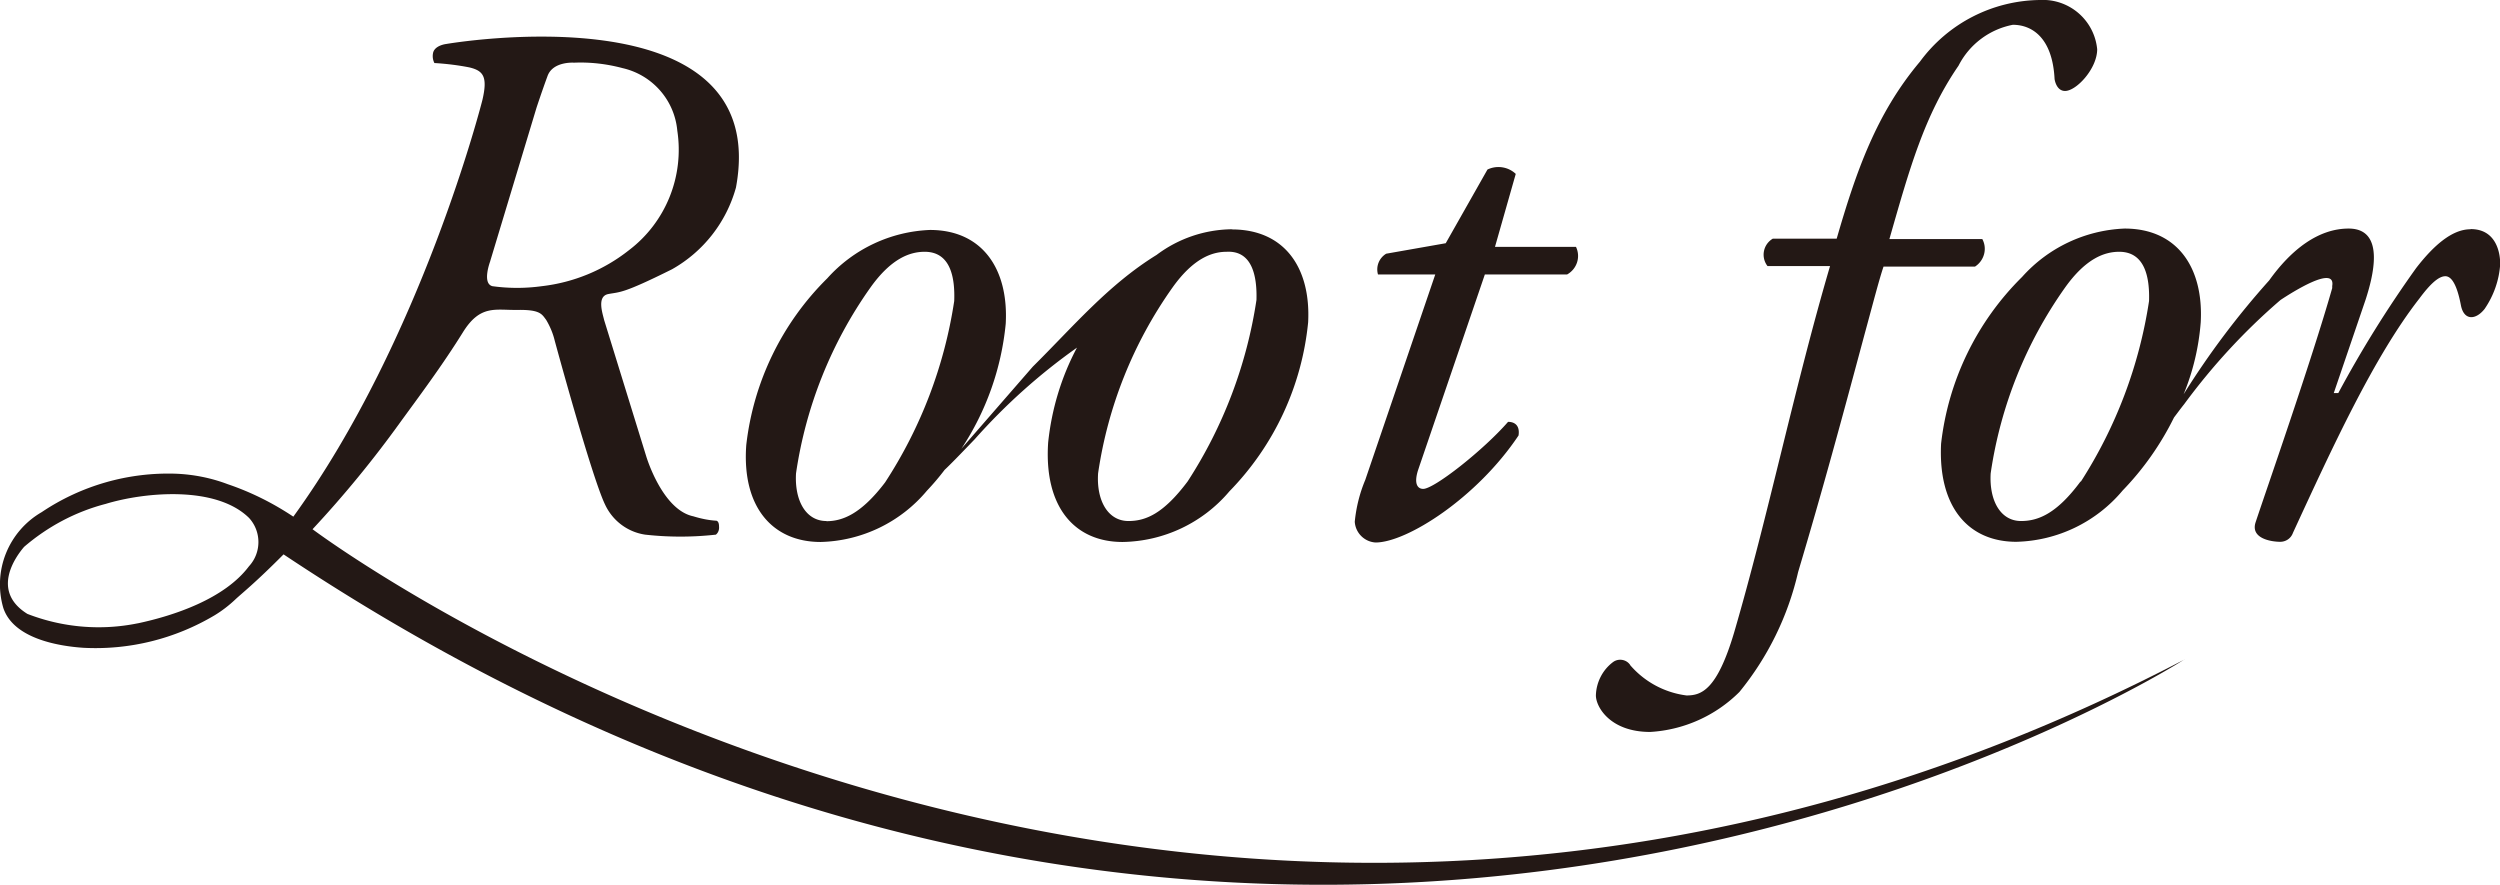
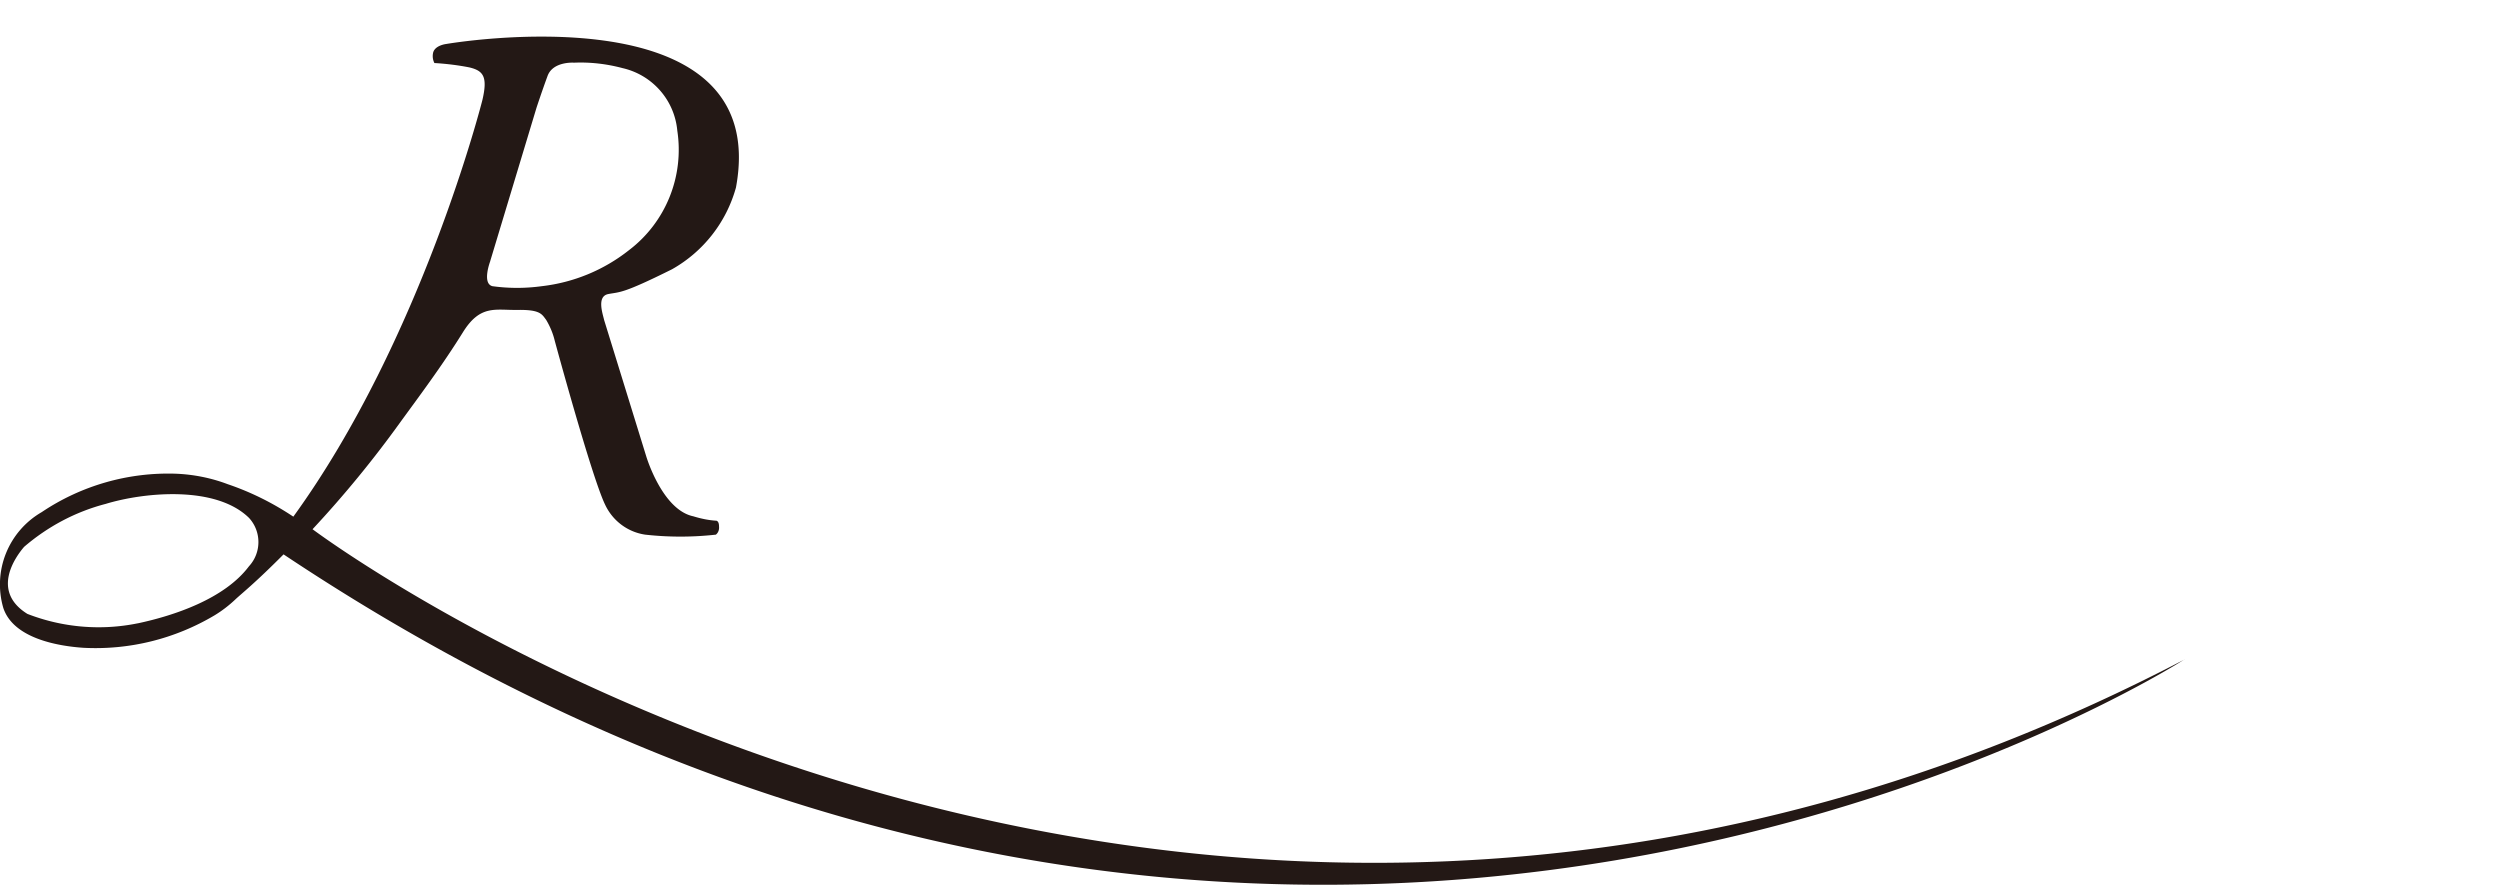
<svg xmlns="http://www.w3.org/2000/svg" id="_レイヤー_2" viewBox="0 0 143.18 50.67">
  <defs>
    <style>.cls-1{fill:#231815}</style>
  </defs>
  <g id="contant">
    <g id="_レイヤー_2-2">
      <g id="_ヘッダー">
        <g id="HEADER">
-           <path class="cls-1" d="m85.04 15.72-3.83 11.22c-.25.8 0 1.06.3 1.06.63 0 3.45-2.22 4.86-3.84.43 0 .68.26.6.78-2.39 3.58-6.4 6.13-8.19 6.13-.64-.04-1.15-.55-1.19-1.19.08-.82.28-1.63.6-2.39l4.01-11.77h-3.28c-.13-.46.06-.94.47-1.19l3.41-.6 2.39-4.22c.54-.26 1.19-.16 1.62.25l-1.19 4.18h4.64c.28.58.05 1.27-.51 1.58h-4.69Zm22.84-.47c-.25.73-.6 2.09-1.11 3.96-1.28 4.77-2.39 8.87-3.79 13.56a16.82 16.82 0 0 1-3.36 6.86 7.888 7.888 0 0 1-5.11 2.29c-2.3 0-3.11-1.44-3.11-2.09.02-.75.38-1.46.98-1.91.31-.23.76-.16.98.16v.01a5.11 5.11 0 0 0 3.23 1.74c.85 0 1.74-.3 2.72-3.58 1.97-6.74 3.46-14.07 5.5-21.01h-3.58a1.064 1.064 0 0 1 .3-1.57h3.66c1.11-3.83 2.26-7.16 4.77-10.14A8.644 8.644 0 0 1 116.83 0a3.124 3.124 0 0 1 3.28 2.82c0 1.11-1.19 2.39-1.84 2.39-.38 0-.55-.38-.6-.68-.12-2.39-1.31-3.11-2.39-3.11a4.433 4.433 0 0 0-3.11 2.34c-1.96 2.85-2.8 5.88-3.96 9.93h5.32c.3.55.11 1.24-.42 1.58h-5.24Zm-37.33-2.12c-1.56.02-3.06.53-4.31 1.47-2.77 1.71-4.77 4.1-7.09 6.4l-4.09 4.7a15.71 15.71 0 0 0 2.54-7.16c.17-3.11-1.32-5.37-4.34-5.37a8.34 8.34 0 0 0-5.88 2.77 15.956 15.956 0 0 0-4.64 9.55c-.26 3.58 1.53 5.55 4.26 5.55a8.2 8.2 0 0 0 6.09-2.94c.36-.38.7-.78 1.01-1.19.31-.29.79-.78 1.72-1.75 1.75-1.97 3.71-3.73 5.86-5.25-.9 1.69-1.45 3.53-1.65 5.43-.25 3.73 1.54 5.7 4.26 5.7a8.17 8.17 0 0 0 6.12-2.9c2.56-2.62 4.15-6.03 4.51-9.68.16-3.11-1.34-5.32-4.37-5.32ZM47.33 29.84c-1.19 0-1.83-1.19-1.74-2.73.56-3.83 2.02-7.48 4.26-10.64 1.19-1.67 2.26-2.05 3.11-2.05 1.49 0 1.74 1.49 1.69 2.82-.56 3.71-1.91 7.25-3.96 10.39-1.36 1.79-2.42 2.22-3.36 2.22Zm24.63-12.66a26.25 26.25 0 0 1-3.94 10.39c-1.38 1.84-2.39 2.27-3.39 2.27-1.19 0-1.84-1.19-1.74-2.73.56-3.84 2.02-7.48 4.26-10.64 1.19-1.67 2.26-2.05 3.1-2.05 1.49-.08 1.75 1.44 1.71 2.77Zm69.53-4.05c-1.06 0-2.12.94-3.11 2.22a65.305 65.305 0 0 0-4.46 7.16h-.26l1.83-5.37c.38-1.19 1.19-4.05-.98-4.05-1.72 0-3.28 1.19-4.55 2.97a47.067 47.067 0 0 0-4.9 6.52c.54-1.31.87-2.7.98-4.12.17-3.11-1.32-5.37-4.36-5.37a8.318 8.318 0 0 0-5.87 2.77 15.956 15.956 0 0 0-4.64 9.55c-.18 3.65 1.58 5.62 4.31 5.62a8.2 8.2 0 0 0 6.09-2.94c1.19-1.23 2.18-2.64 2.94-4.18.19-.25.38-.51.58-.76 1.61-2.19 3.46-4.2 5.52-5.97.62-.41 3.17-2.04 2.96-.8v.12c-1.19 4.18-3.83 11.72-4.39 13.42-.3.94.94 1.11 1.41 1.11.33 0 .62-.2.73-.51 2.26-4.9 4.64-10.09 7.24-13.42.63-.85 1.11-1.28 1.49-1.28s.68.56.89 1.66c.17.89.85.86 1.36.21.52-.76.83-1.64.89-2.55.01-.61-.2-2.02-1.69-2.02Zm-22.33 14.44c-1.36 1.84-2.42 2.27-3.41 2.27-1.19 0-1.83-1.19-1.74-2.73.56-3.84 2.02-7.48 4.26-10.64 1.19-1.67 2.26-2.05 3.1-2.05 1.49 0 1.75 1.49 1.71 2.82-.56 3.69-1.89 7.21-3.91 10.35Z" />
          <path class="cls-1" d="M125.13 37.76C69.33 66.92 20.77 32.44 17.9 30.31c1.8-1.93 3.48-3.98 5.02-6.12 1.12-1.54 2.39-3.23 3.58-5.14 1-1.62 1.86-1.28 3.15-1.3 1.29-.02 1.38.24 1.63.57.22.37.39.77.49 1.19 0 0 2.11 7.78 2.88 9.38.43.93 1.29 1.58 2.3 1.73 1.34.15 2.7.15 4.05 0 .14-.11.2-.29.18-.47 0-.36-.19-.33-.19-.33-.43-.03-.86-.12-1.28-.25-1.79-.37-2.7-3.44-2.7-3.44l-2.41-7.8c-.08-.36-.44-1.36.24-1.49s.8 0 3.65-1.42a7.74 7.74 0 0 0 3.66-4.68c2.13-11.46-16.6-8.22-16.6-8.22s-.62.07-.74.48c-.05.2-.03.42.07.61.67.04 1.34.12 2 .25.8.19 1.06.53.75 1.86 0 0-3.45 13.69-10.83 23.87-1.17-.78-2.43-1.41-3.76-1.86-.95-.36-1.96-.56-2.98-.6-2.72-.09-5.41.68-7.67 2.2a4.786 4.786 0 0 0-2.2 5.49C.77 36.56 3.3 37 4.77 37.1c2.64.14 5.25-.51 7.52-1.86.43-.26.83-.57 1.19-.91s1.1-.91 2.76-2.58c58.1 38.73 108.88 6.01 108.88 6.01ZM28.08 14.94l2.65-8.78s.32-.97.63-1.81c.31-.85 1.52-.76 1.52-.76.93-.04 1.87.07 2.77.31 1.71.39 2.98 1.83 3.14 3.58.4 2.62-.66 5.25-2.77 6.85a9.858 9.858 0 0 1-4.99 2.06c-.94.13-1.89.13-2.83 0-.61-.16-.12-1.44-.12-1.44ZM7.88 35.7c-2.11.43-4.3.24-6.31-.54-2.11-1.31-.67-3.28-.19-3.84 1.35-1.16 2.94-2.01 4.67-2.46 2.2-.67 6.3-1.07 8.21.8.72.78.72 1.99 0 2.77-1.4 1.87-4.3 2.83-6.37 3.27Z" />
        </g>
      </g>
    </g>
  </g>
</svg>